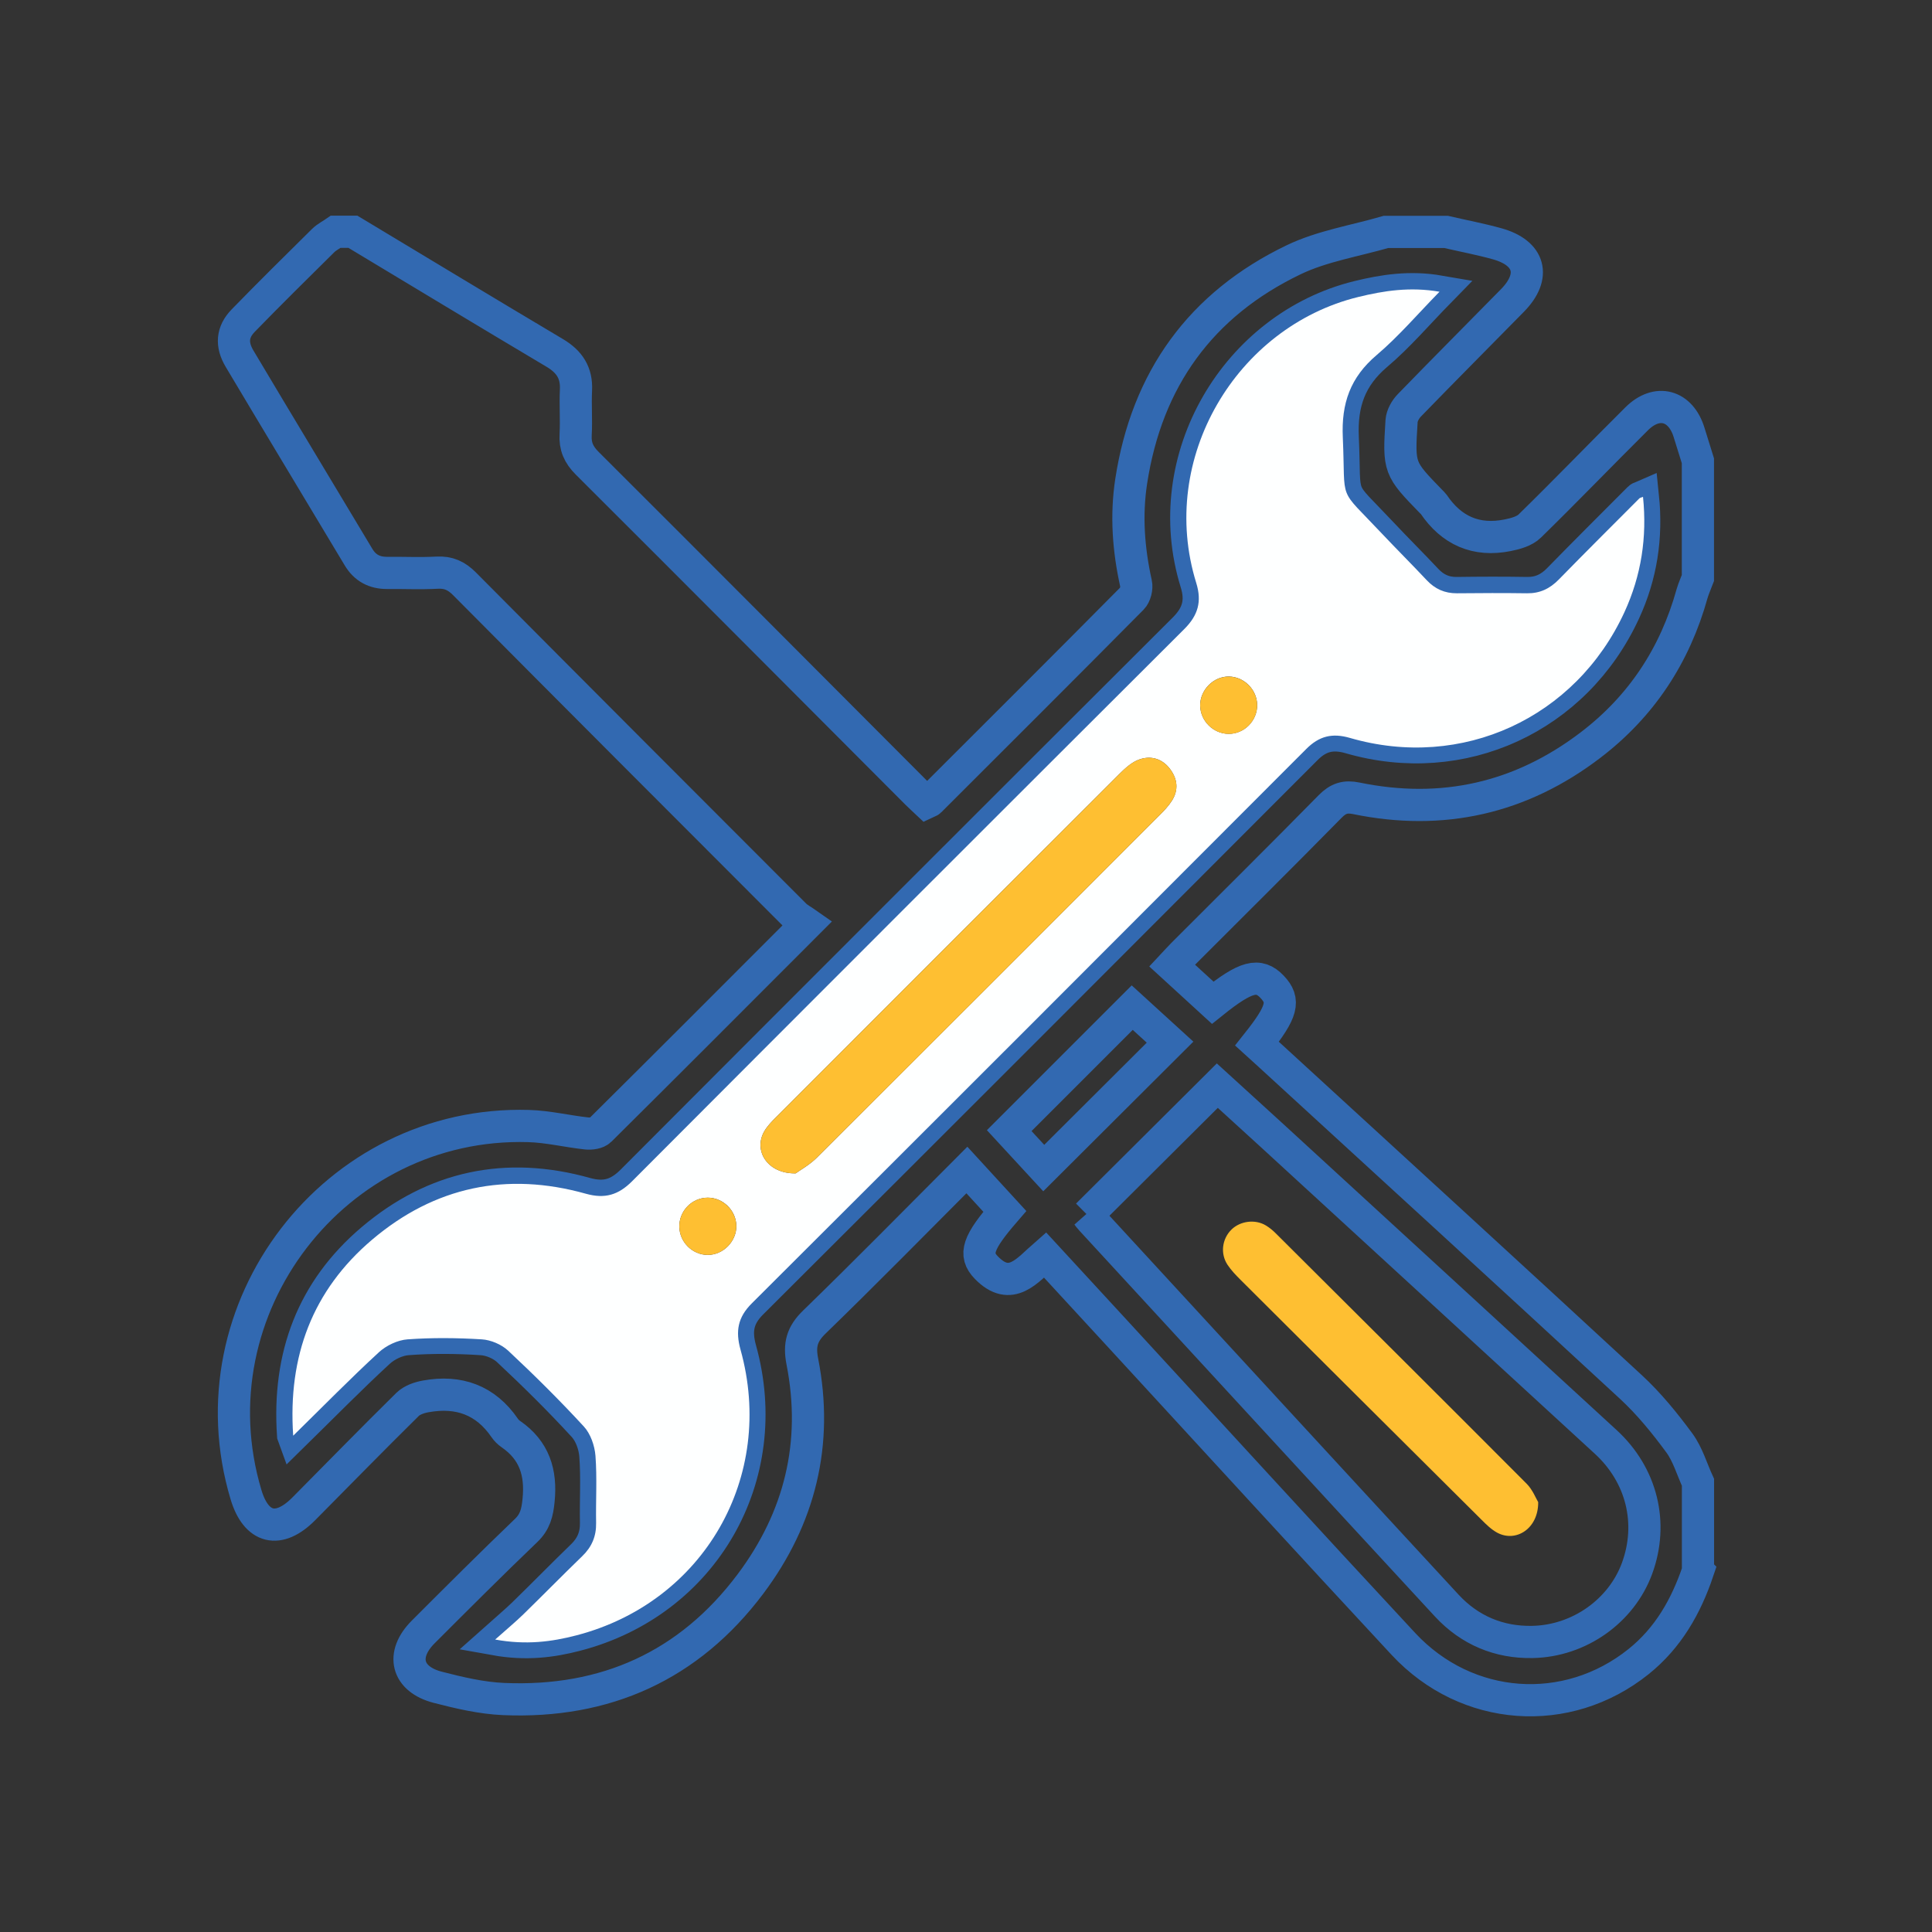
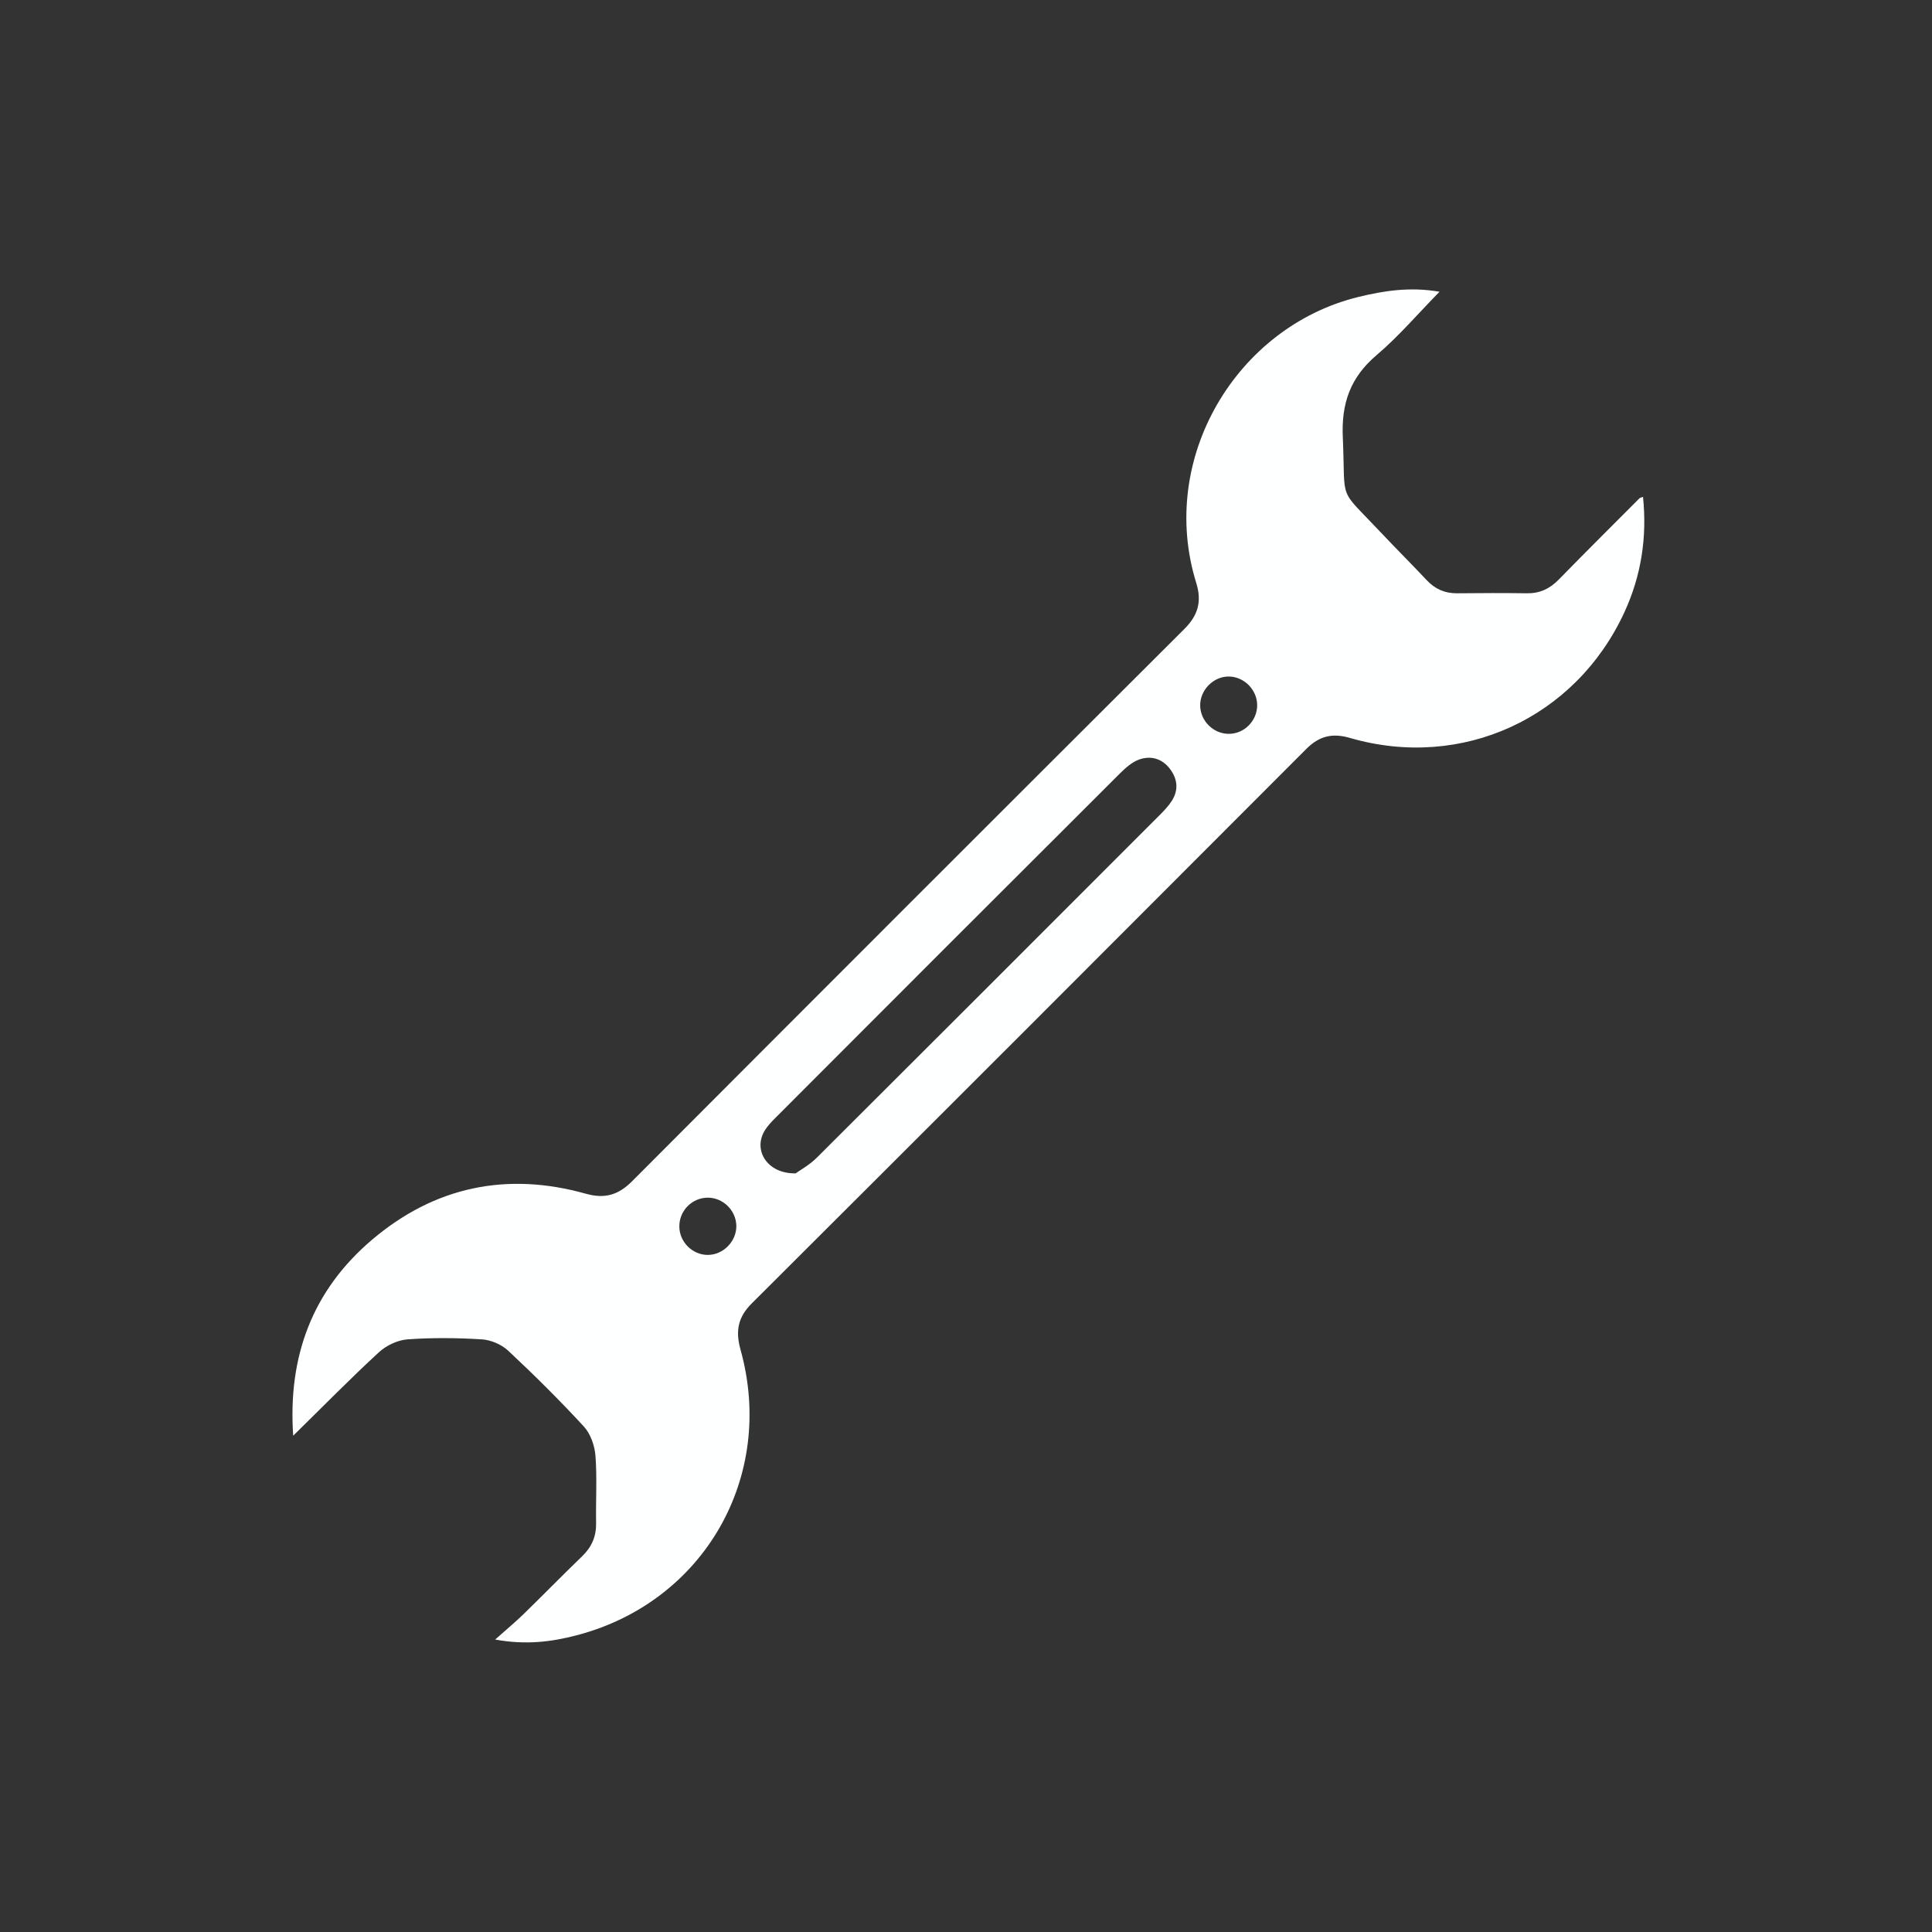
<svg xmlns="http://www.w3.org/2000/svg" id="Layer_1" viewBox="0 0 240 240">
  <rect x="0" y="0" width="240" height="240" fill="#333333" stroke="none" />
  <defs>
    <style>.cls-1{fill:#feffff;}.cls-2{fill:#febf32;}.cls-3{fill:none;stroke:#3269b1;stroke-miterlimit:10;stroke-width:4px;}</style>
  </defs>
-   <path class="cls-3" d="M210.93,195.16c-1.48,4.39-3.7,8.3-7.38,11.25-8.88,7.12-21.34,6.26-29.21-2.19-11.82-12.71-23.52-25.52-35.28-38.29-3.04-3.31-6.09-6.61-9.25-10.04-2.17,1.89-4.24,4.71-7.28,1.58-1.6-1.64-1.03-3.15,2.29-6.99-1.54-1.68-3.08-3.37-4.71-5.14-6.35,6.36-12.57,12.7-18.94,18.88-1.55,1.5-1.91,2.83-1.5,4.92,1.99,10.14-.29,19.42-6.45,27.63-7.63,10.17-18.02,14.83-30.67,14.29-2.74-.12-5.5-.77-8.17-1.46-3.87-1-4.63-4.05-1.81-6.87,4.23-4.23,8.46-8.46,12.78-12.6,1.13-1.08,1.4-2.22,1.55-3.72,.36-3.47-.51-6.25-3.45-8.27-.29-.2-.55-.46-.75-.75-2.39-3.49-5.73-4.66-9.79-3.93-.8,.14-1.72,.45-2.28,1-4.34,4.28-8.61,8.65-12.9,12.98-3.12,3.14-5.91,2.45-7.17-1.77-6.92-23.1,11-46.5,35.11-45.79,2.41,.07,4.79,.66,7.2,.92,.55,.06,1.33-.05,1.68-.4,8.49-8.42,16.94-16.89,25.7-25.66-.54-.38-1.09-.66-1.51-1.07-13.69-13.7-27.38-27.4-41.03-41.14-1-1.01-2-1.47-3.42-1.39-2.07,.11-4.14,.01-6.22,.03-1.55,0-2.72-.61-3.53-1.96-4.92-8.22-9.88-16.42-14.78-24.65-1.05-1.76-.92-3.32,.45-4.73,3.26-3.35,6.59-6.64,9.92-9.93,.45-.45,1.05-.74,1.58-1.11,.71,0,1.42,0,2.13,0,8.35,5.02,16.69,10.07,25.07,15.05,1.82,1.08,2.75,2.47,2.64,4.62-.09,1.83,.06,3.68-.04,5.51-.09,1.47,.37,2.51,1.43,3.57,13.67,13.63,27.29,27.32,40.93,40.99,.41,.41,.84,.79,1.23,1.16,.21-.1,.35-.12,.42-.2,8.38-8.37,16.77-16.73,25.11-25.15,.4-.4,.62-1.3,.49-1.86-.93-4.2-1.25-8.41-.6-12.68,1.94-12.69,8.65-21.99,20.18-27.53,3.56-1.71,7.63-2.34,11.47-3.46,2.49,0,4.98,0,7.47,0,2.11,.49,4.24,.89,6.33,1.47,4.1,1.14,4.87,4.03,1.92,7.04-4.27,4.35-8.57,8.66-12.81,13.03-.49,.5-.92,1.27-.97,1.94-.37,5.89-.34,5.89,3.72,10.07,.08,.08,.18,.16,.25,.26,2.23,3.31,5.31,4.66,9.22,3.87,.96-.19,2.08-.5,2.74-1.15,4.48-4.38,8.83-8.9,13.28-13.32,2.53-2.51,5.47-1.69,6.51,1.72,.36,1.17,.73,2.33,1.09,3.5v14.57c-.24,.64-.53,1.27-.72,1.92-2.13,7.67-6.29,14-12.61,18.82-8.67,6.62-18.42,8.82-29.11,6.62-1.35-.28-2.24,0-3.23,1-6.06,6.17-12.21,12.25-18.32,18.37-.44,.44-.85,.91-1.32,1.41,1.78,1.63,3.43,3.13,5.04,4.61,4.11-3.3,5.72-3.71,7.37-1.98,1.64,1.72,1.29,3.09-1.87,7.07,.43,.39,.86,.78,1.3,1.18,15.06,13.81,30.15,27.6,45.15,41.47,2.24,2.07,4.2,4.48,6.01,6.94,1.05,1.43,1.56,3.25,2.32,4.9v11.02Zm-174.51-16.85c3.67-3.6,7.07-7.07,10.64-10.36,.92-.85,2.32-1.51,3.55-1.6,3.06-.23,6.16-.2,9.23,0,1.13,.07,2.45,.63,3.27,1.4,3.24,3.03,6.41,6.16,9.41,9.43,.83,.91,1.35,2.38,1.44,3.63,.21,2.77,.03,5.56,.08,8.35,.03,1.65-.53,2.97-1.71,4.11-2.47,2.39-4.87,4.85-7.33,7.24-1.01,.98-2.1,1.88-3.5,3.13,3.84,.69,7.02,.28,10.09-.52,15.84-4.12,24.79-19.69,20.39-35.49-.64-2.31-.34-4.02,1.4-5.75,22.99-22.92,45.94-45.88,68.87-68.86,1.61-1.62,3.24-2.01,5.44-1.38,13.9,4.04,28.03-2.46,34.1-15.64,2.09-4.53,2.82-9.28,2.3-14.31-.25,.11-.38,.12-.45,.19-3.35,3.36-6.71,6.7-10.02,10.09-1.1,1.13-2.33,1.72-3.93,1.7-2.9-.05-5.81-.04-8.71,0-1.52,.02-2.73-.53-3.77-1.64-1.82-1.94-3.72-3.82-5.54-5.76-5.61-5.97-4.5-3.61-4.87-11.93-.19-4.27,.94-7.49,4.21-10.27,2.73-2.31,5.08-5.08,7.8-7.86-3.65-.63-6.91-.13-10.12,.66-15.08,3.71-24.9,20.03-20.1,35.51,.72,2.32,.23,4.02-1.48,5.73-22.9,22.84-45.77,45.71-68.61,68.61-1.7,1.7-3.37,2.2-5.73,1.54-9.83-2.76-18.8-.88-26.57,5.72-7.4,6.29-10.46,14.47-9.79,24.3Zm98.65-27.39c.09,.12,.25,.35,.45,.56,14.73,15.99,29.44,32,44.2,47.97,2.84,3.07,6.49,4.6,10.63,4.52,5.88-.11,11.09-3.9,13.01-9.14,2.06-5.62,.6-11.59-3.9-15.72-13.87-12.75-27.75-25.48-41.63-38.22-2.26-2.07-4.52-4.13-6.61-6.03-5.43,5.4-10.75,10.7-16.14,16.07Zm-9.7-10.47c1.47,1.59,3.02,3.27,4.29,4.65,5.3-5.28,10.47-10.43,15.69-15.64-1.51-1.38-3.15-2.88-4.7-4.29-5.1,5.1-10.11,10.11-15.28,15.28Z" />
  <path class="cls-1" d="M36.42,178.31c-.67-9.84,2.4-18.02,9.79-24.3,7.77-6.6,16.74-8.48,26.57-5.72,2.35,.66,4.03,.16,5.73-1.54,22.84-22.9,45.71-45.77,68.61-68.61,1.71-1.71,2.2-3.41,1.48-5.73-4.8-15.48,5.02-31.8,20.1-35.51,3.21-.79,6.47-1.29,10.12-.66-2.72,2.78-5.07,5.54-7.8,7.86-3.28,2.78-4.41,6-4.21,10.27,.37,8.31-.74,5.96,4.87,11.93,1.83,1.94,3.72,3.82,5.54,5.76,1.04,1.11,2.25,1.65,3.77,1.64,2.9-.03,5.81-.04,8.71,0,1.59,.02,2.82-.57,3.93-1.7,3.31-3.39,6.67-6.73,10.02-10.09,.07-.07,.2-.09,.45-.19,.52,5.02-.22,9.78-2.3,14.31-6.06,13.17-20.19,19.68-34.1,15.64-2.2-.64-3.83-.24-5.44,1.38-22.93,22.98-45.88,45.94-68.87,68.86-1.74,1.73-2.04,3.45-1.4,5.75,4.4,15.79-4.55,31.37-20.39,35.49-3.07,.8-6.25,1.22-10.09,.52,1.4-1.25,2.49-2.15,3.5-3.13,2.46-2.4,4.86-4.85,7.33-7.24,1.18-1.14,1.74-2.47,1.71-4.11-.05-2.78,.13-5.58-.08-8.35-.1-1.26-.61-2.73-1.44-3.63-3.01-3.27-6.17-6.4-9.41-9.43-.83-.77-2.14-1.33-3.27-1.4-3.07-.19-6.17-.22-9.23,0-1.23,.09-2.63,.76-3.55,1.6-3.57,3.29-6.97,6.76-10.64,10.36Zm62.42-32.55c.55-.4,1.73-1.05,2.64-1.96,14.22-14.17,28.41-28.37,42.6-42.57,.54-.54,1.08-1.11,1.49-1.75,.86-1.35,.71-2.71-.23-3.96-.97-1.28-2.36-1.68-3.8-1.18-.9,.31-1.71,1.04-2.41,1.73-14.26,14.22-28.49,28.46-42.72,42.71-.54,.54-1.1,1.11-1.47,1.76-1.37,2.39,.38,5.28,3.9,5.22Zm57.33-58.2c-.03-1.89-1.62-3.49-3.5-3.52-1.93-.03-3.61,1.68-3.58,3.62,.03,1.89,1.62,3.48,3.51,3.5,1.96,.03,3.6-1.63,3.57-3.61Zm-68.25,61.22c-1.97,0-3.58,1.66-3.53,3.64,.04,1.9,1.65,3.47,3.53,3.47,1.94,0,3.6-1.71,3.55-3.65-.05-1.89-1.66-3.47-3.55-3.46Z" />
-   <path class="cls-2" d="M98.84,145.76c-3.52,.06-5.27-2.83-3.9-5.22,.38-.65,.93-1.22,1.47-1.76,14.23-14.25,28.47-28.49,42.72-42.71,.7-.7,1.51-1.42,2.41-1.73,1.44-.5,2.82-.1,3.8,1.18,.95,1.25,1.1,2.61,.23,3.96-.41,.64-.95,1.21-1.49,1.75-14.19,14.2-28.38,28.41-42.6,42.57-.92,.91-2.09,1.56-2.64,1.96Z" />
-   <path class="cls-2" d="M156.17,87.56c.03,1.98-1.61,3.63-3.57,3.61-1.89-.03-3.48-1.62-3.51-3.5-.03-1.95,1.65-3.65,3.58-3.62,1.88,.02,3.47,1.63,3.5,3.52Z" />
-   <path class="cls-2" d="M87.92,148.78c1.88,0,3.5,1.58,3.55,3.46,.05,1.94-1.61,3.65-3.55,3.65-1.89,0-3.49-1.58-3.53-3.47-.05-1.98,1.56-3.64,3.53-3.64Z" />
-   <path class="cls-2" d="M191.08,186.62c.02,3.29-2.79,5.04-5.12,3.76-.71-.39-1.32-.99-1.9-1.57-9.99-9.93-19.97-19.87-29.95-29.82-.58-.58-1.17-1.19-1.62-1.87-.93-1.4-.68-3.24,.5-4.39,1.09-1.06,2.94-1.3,4.26-.5,.45,.27,.87,.62,1.24,.99,10.4,10.36,20.81,20.71,31.17,31.11,.74,.75,1.15,1.83,1.43,2.29Z" />
+   <path class="cls-2" d="M98.84,145.76Z" />
</svg>